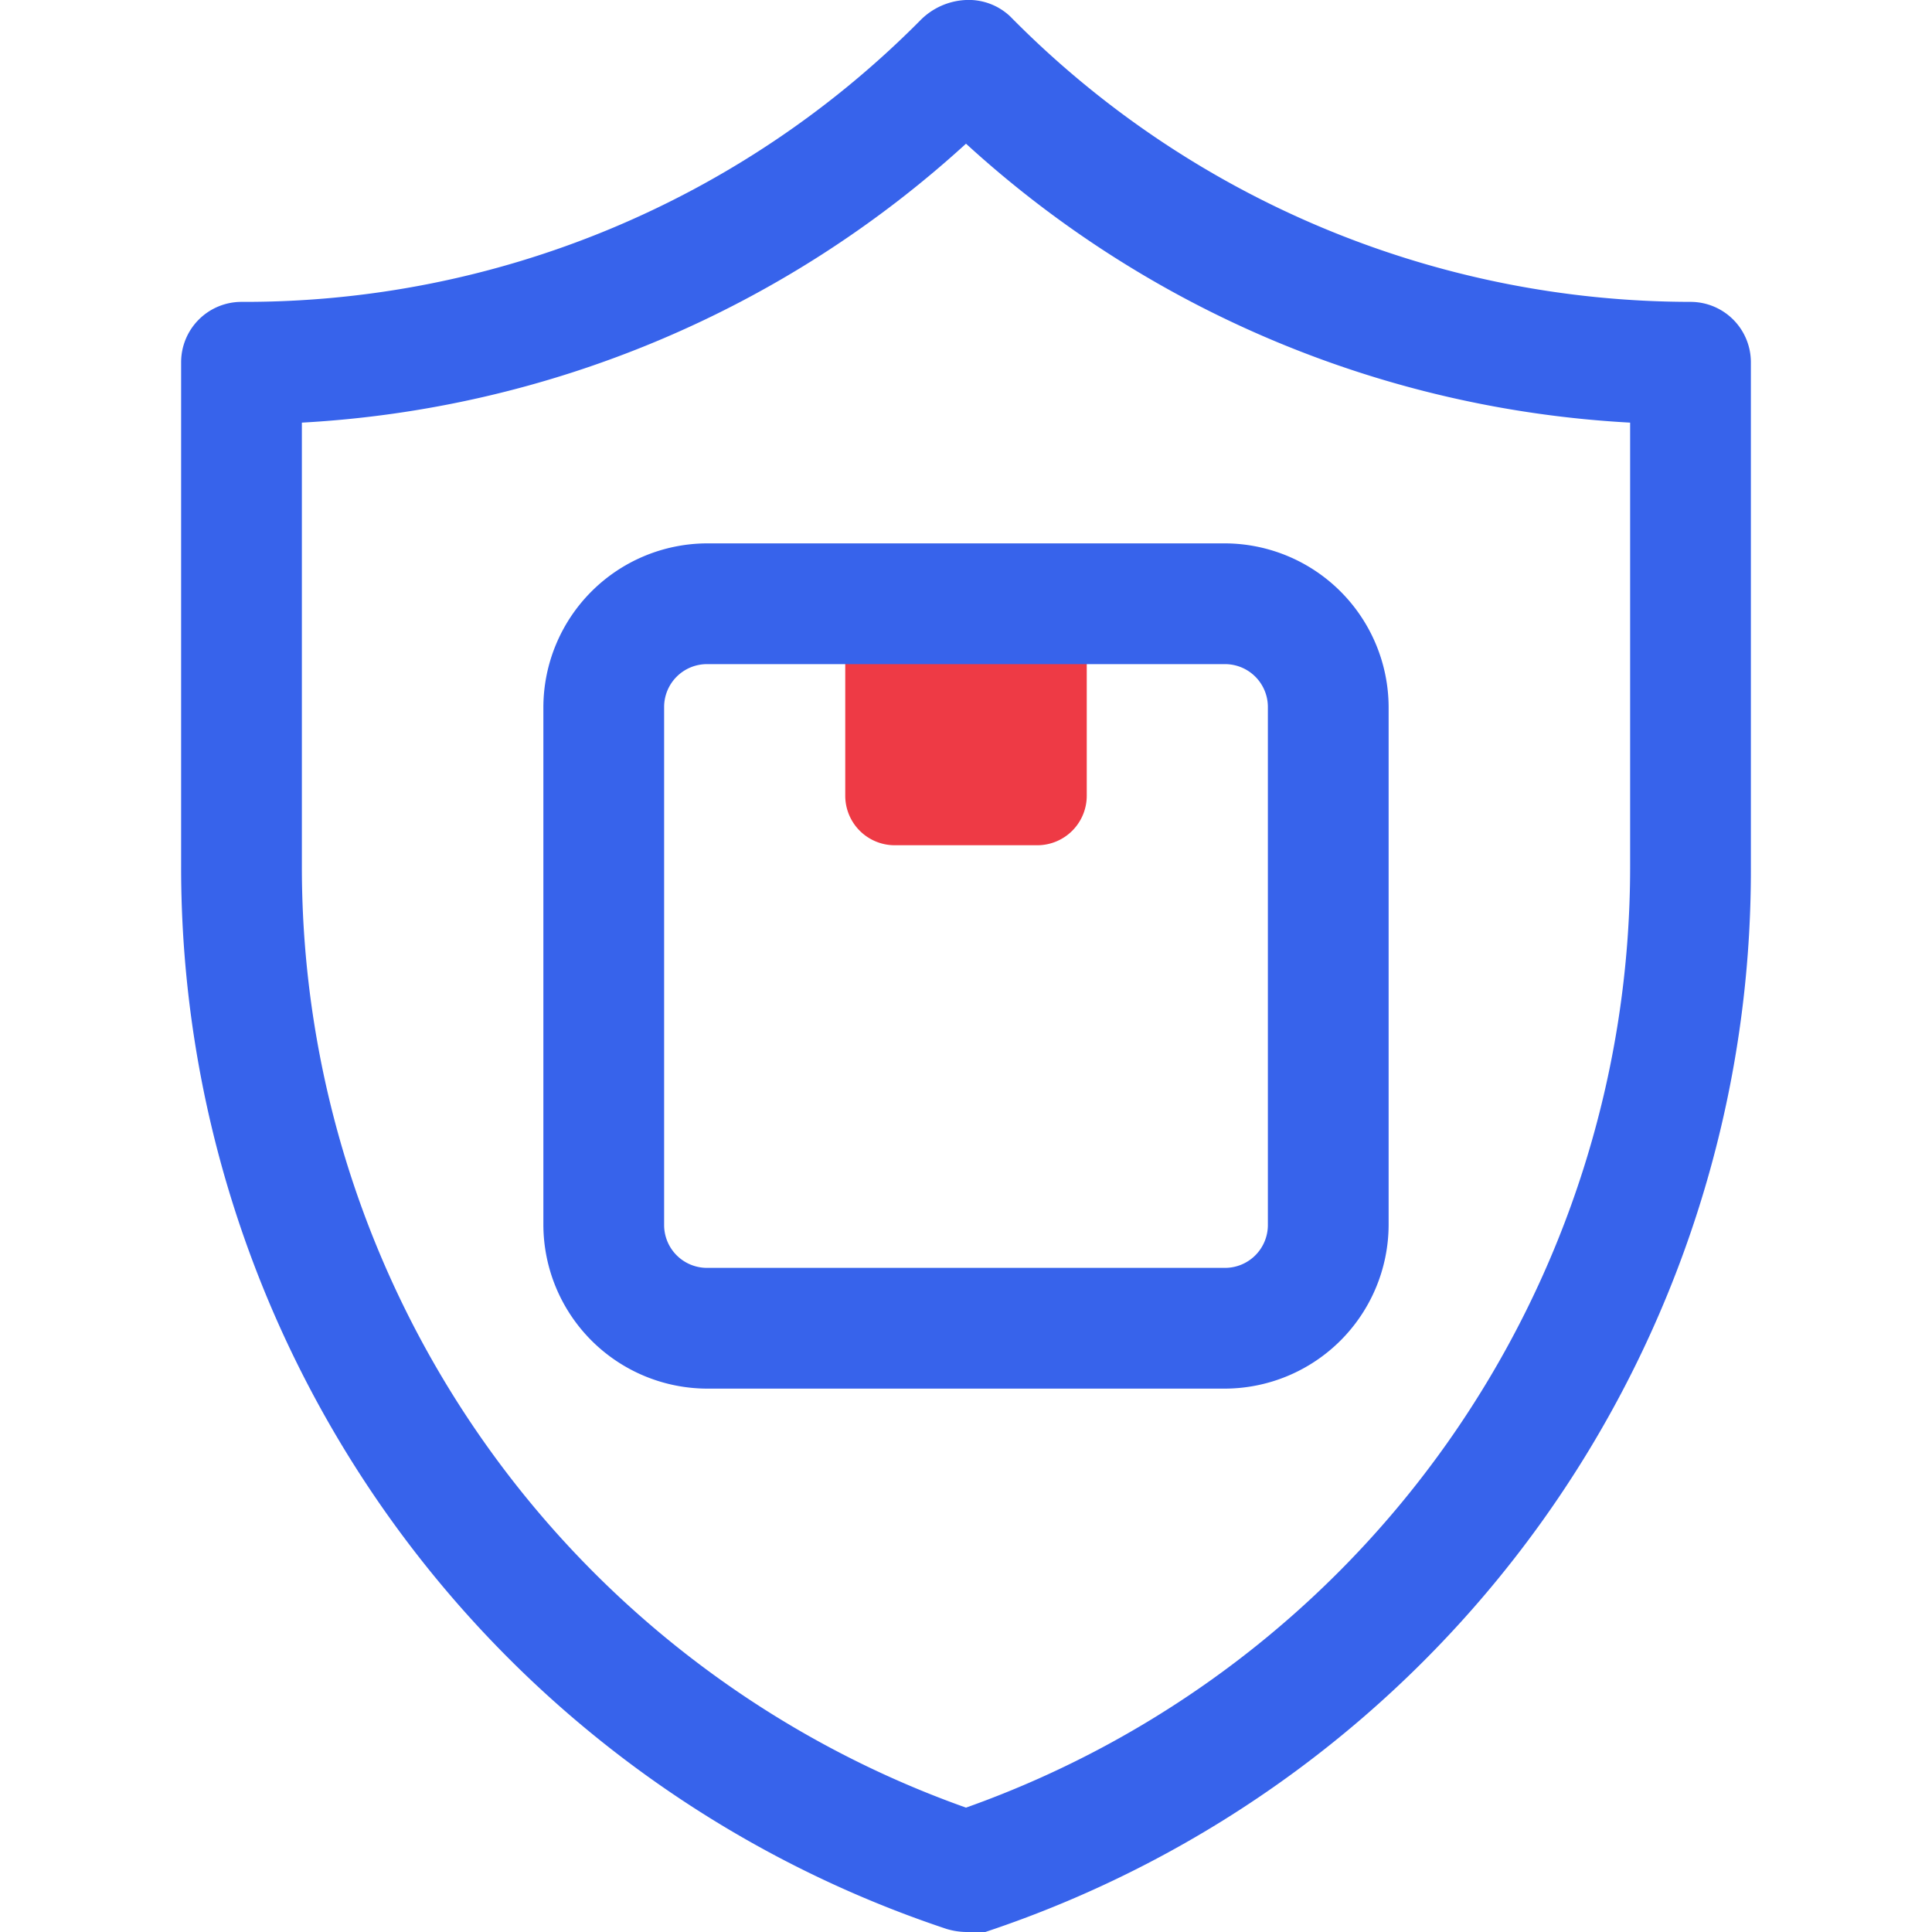
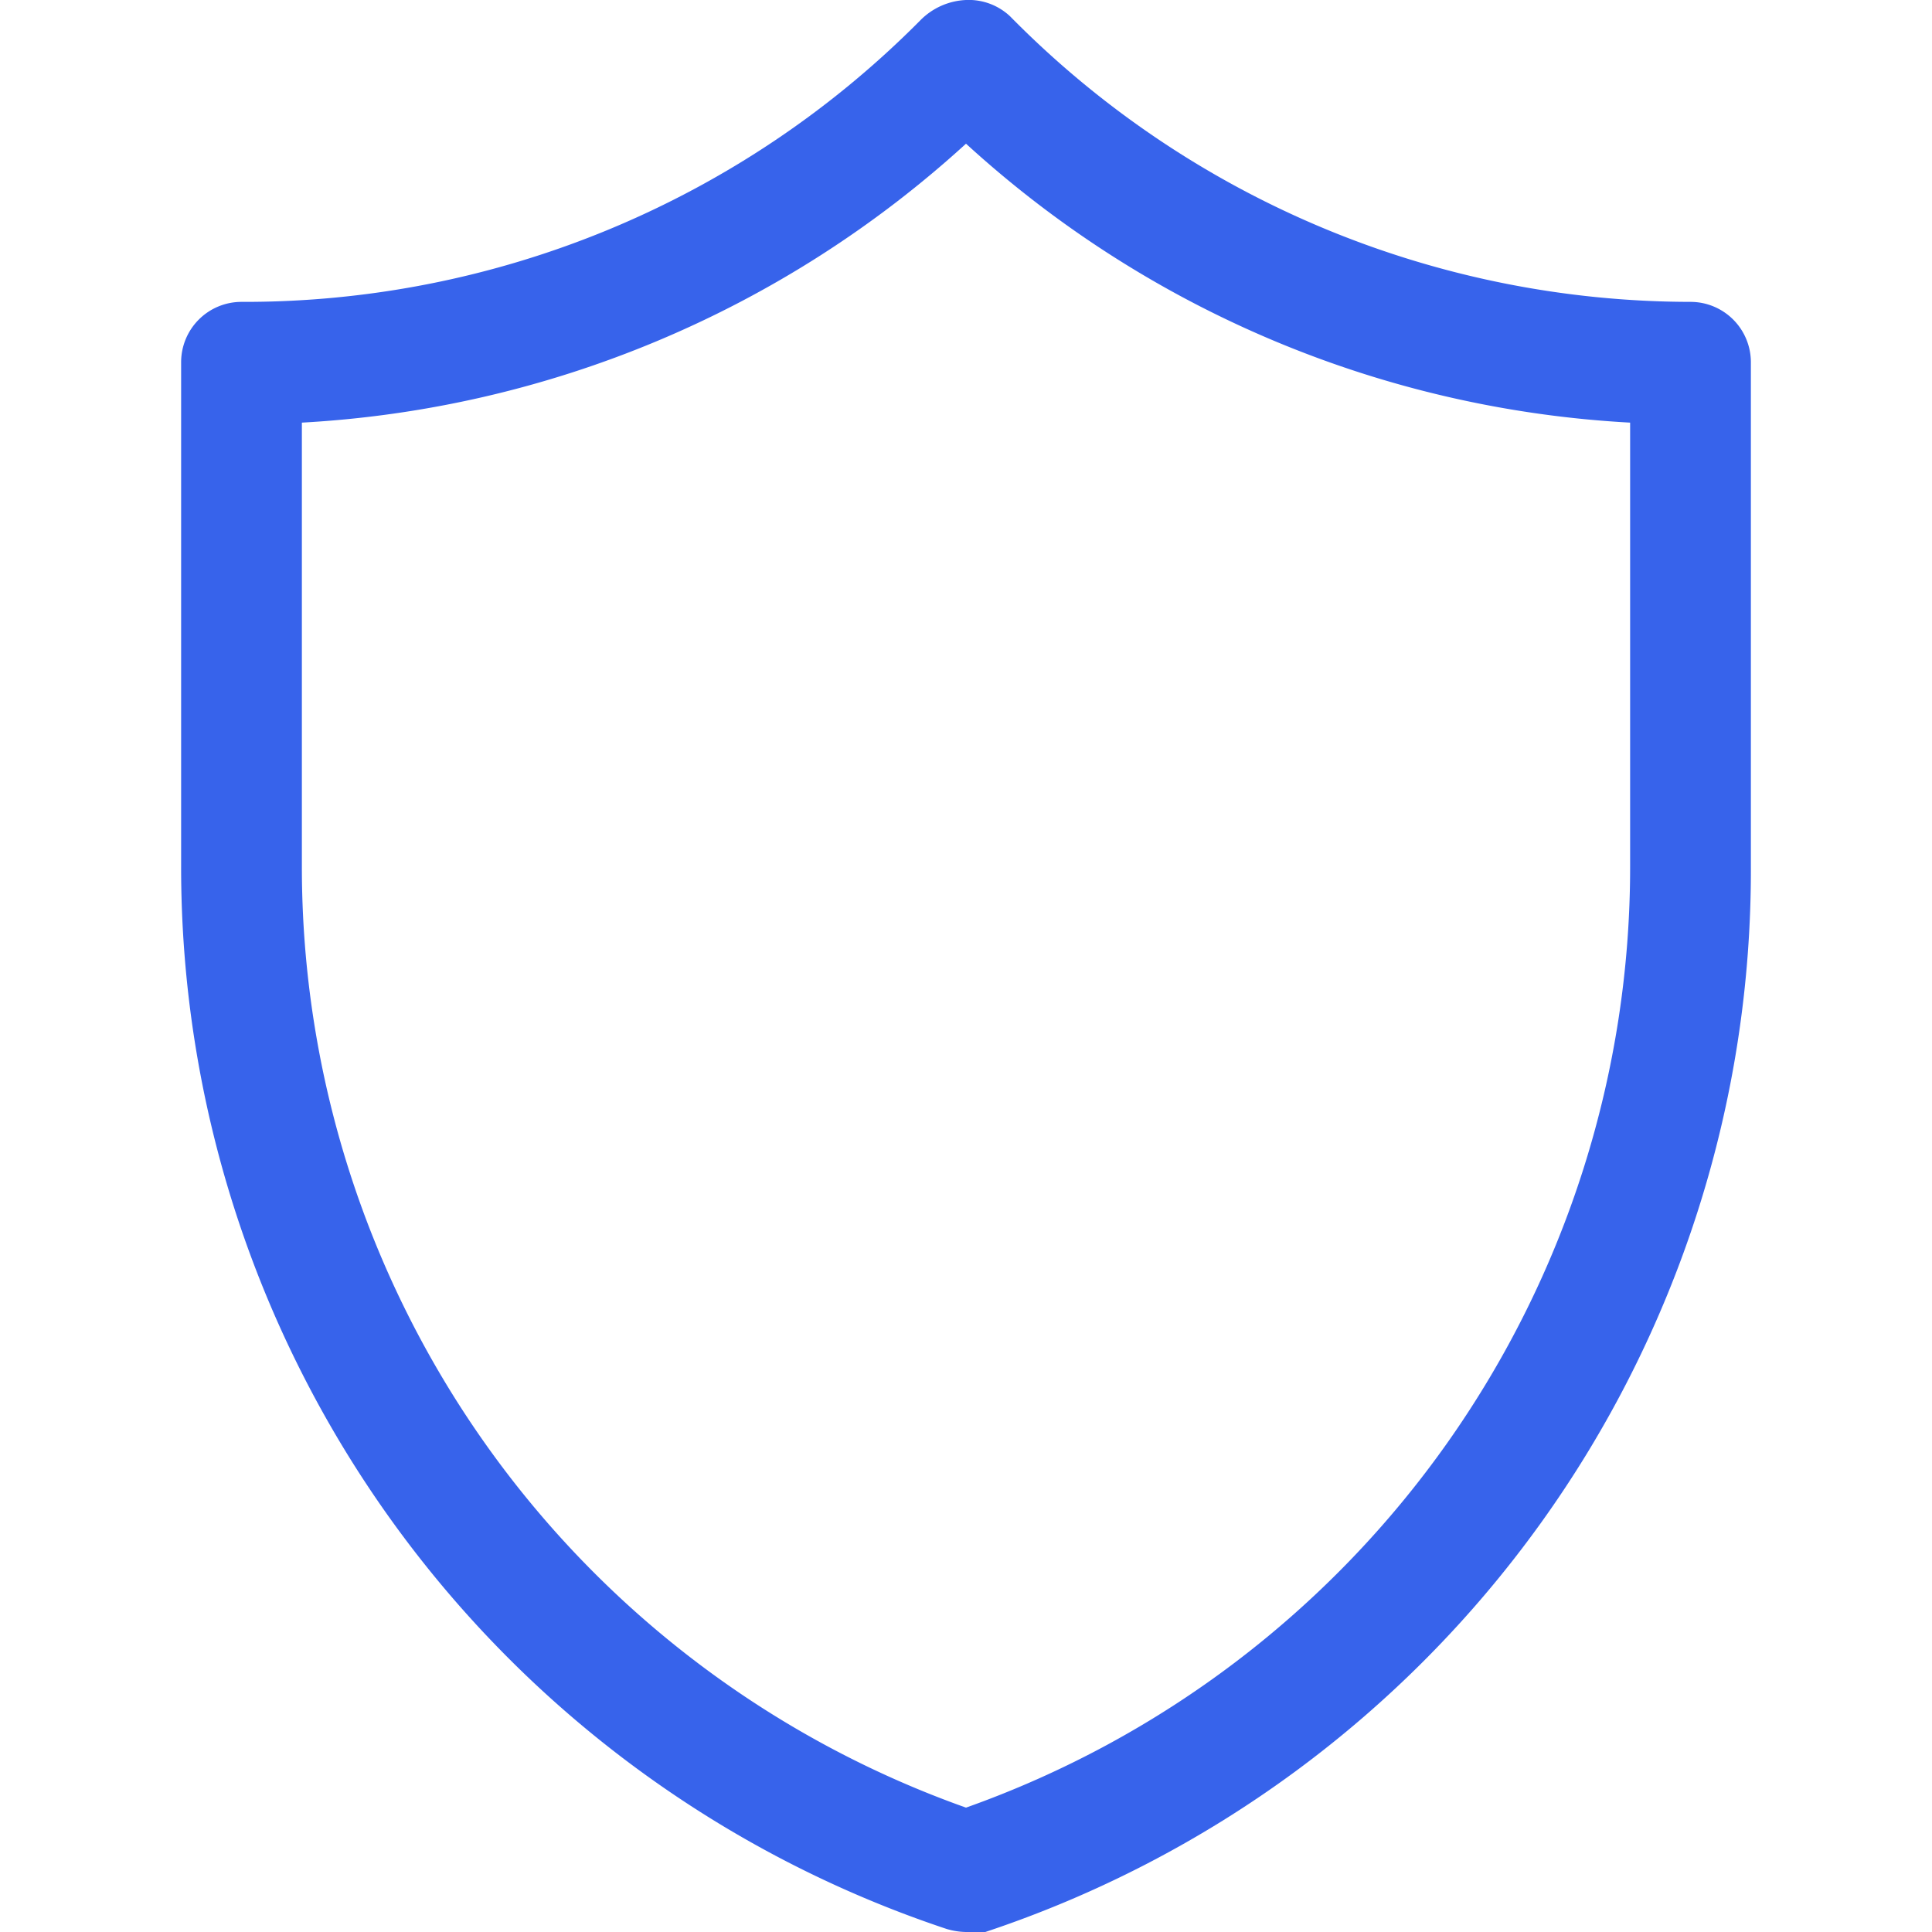
<svg xmlns="http://www.w3.org/2000/svg" viewBox="0 0 32 32">
  <g data-name="15. Insurance">
    <path d="M16 32a1.19 1.19 0 0 1-.32-.05A18.53 18.53 0 0 1 3 14.35V6a1 1 0 0 1 1-1A15.75 15.75 0 0 0 15.24.34 1.13 1.13 0 0 1 16 0a1 1 0 0 1 .73.27A15.83 15.83 0 0 0 28 5a1 1 0 0 1 1 1v8.35A18.53 18.53 0 0 1 16.32 32a1.19 1.19 0 0 1-.32 0ZM5 7v7.38a16.53 16.53 0 0 0 11 15.56 16.53 16.53 0 0 0 11-15.59V7a17.72 17.72 0 0 1-11-4.62A17.75 17.75 0 0 1 5 7Z" fill="#3763eb" class="fill-04009a" />
-     <path d="M14 10h4v3.18a.82.82 0 0 1-.82.82h-2.36a.82.82 0 0 1-.82-.82V10Z" fill="#ee3a45" class="fill-77acf1" />
-     <path d="M20.29 23h-8.58A2.72 2.72 0 0 1 9 20.29v-8.58A2.72 2.72 0 0 1 11.71 9h8.58A2.72 2.72 0 0 1 23 11.71v8.58A2.72 2.72 0 0 1 20.29 23Zm-8.58-12a.71.71 0 0 0-.71.71v8.58a.71.71 0 0 0 .71.71h8.58a.71.71 0 0 0 .71-.71v-8.58a.71.71 0 0 0-.71-.71Z" fill="#3763eb" class="fill-04009a" />
  </g>
</svg>